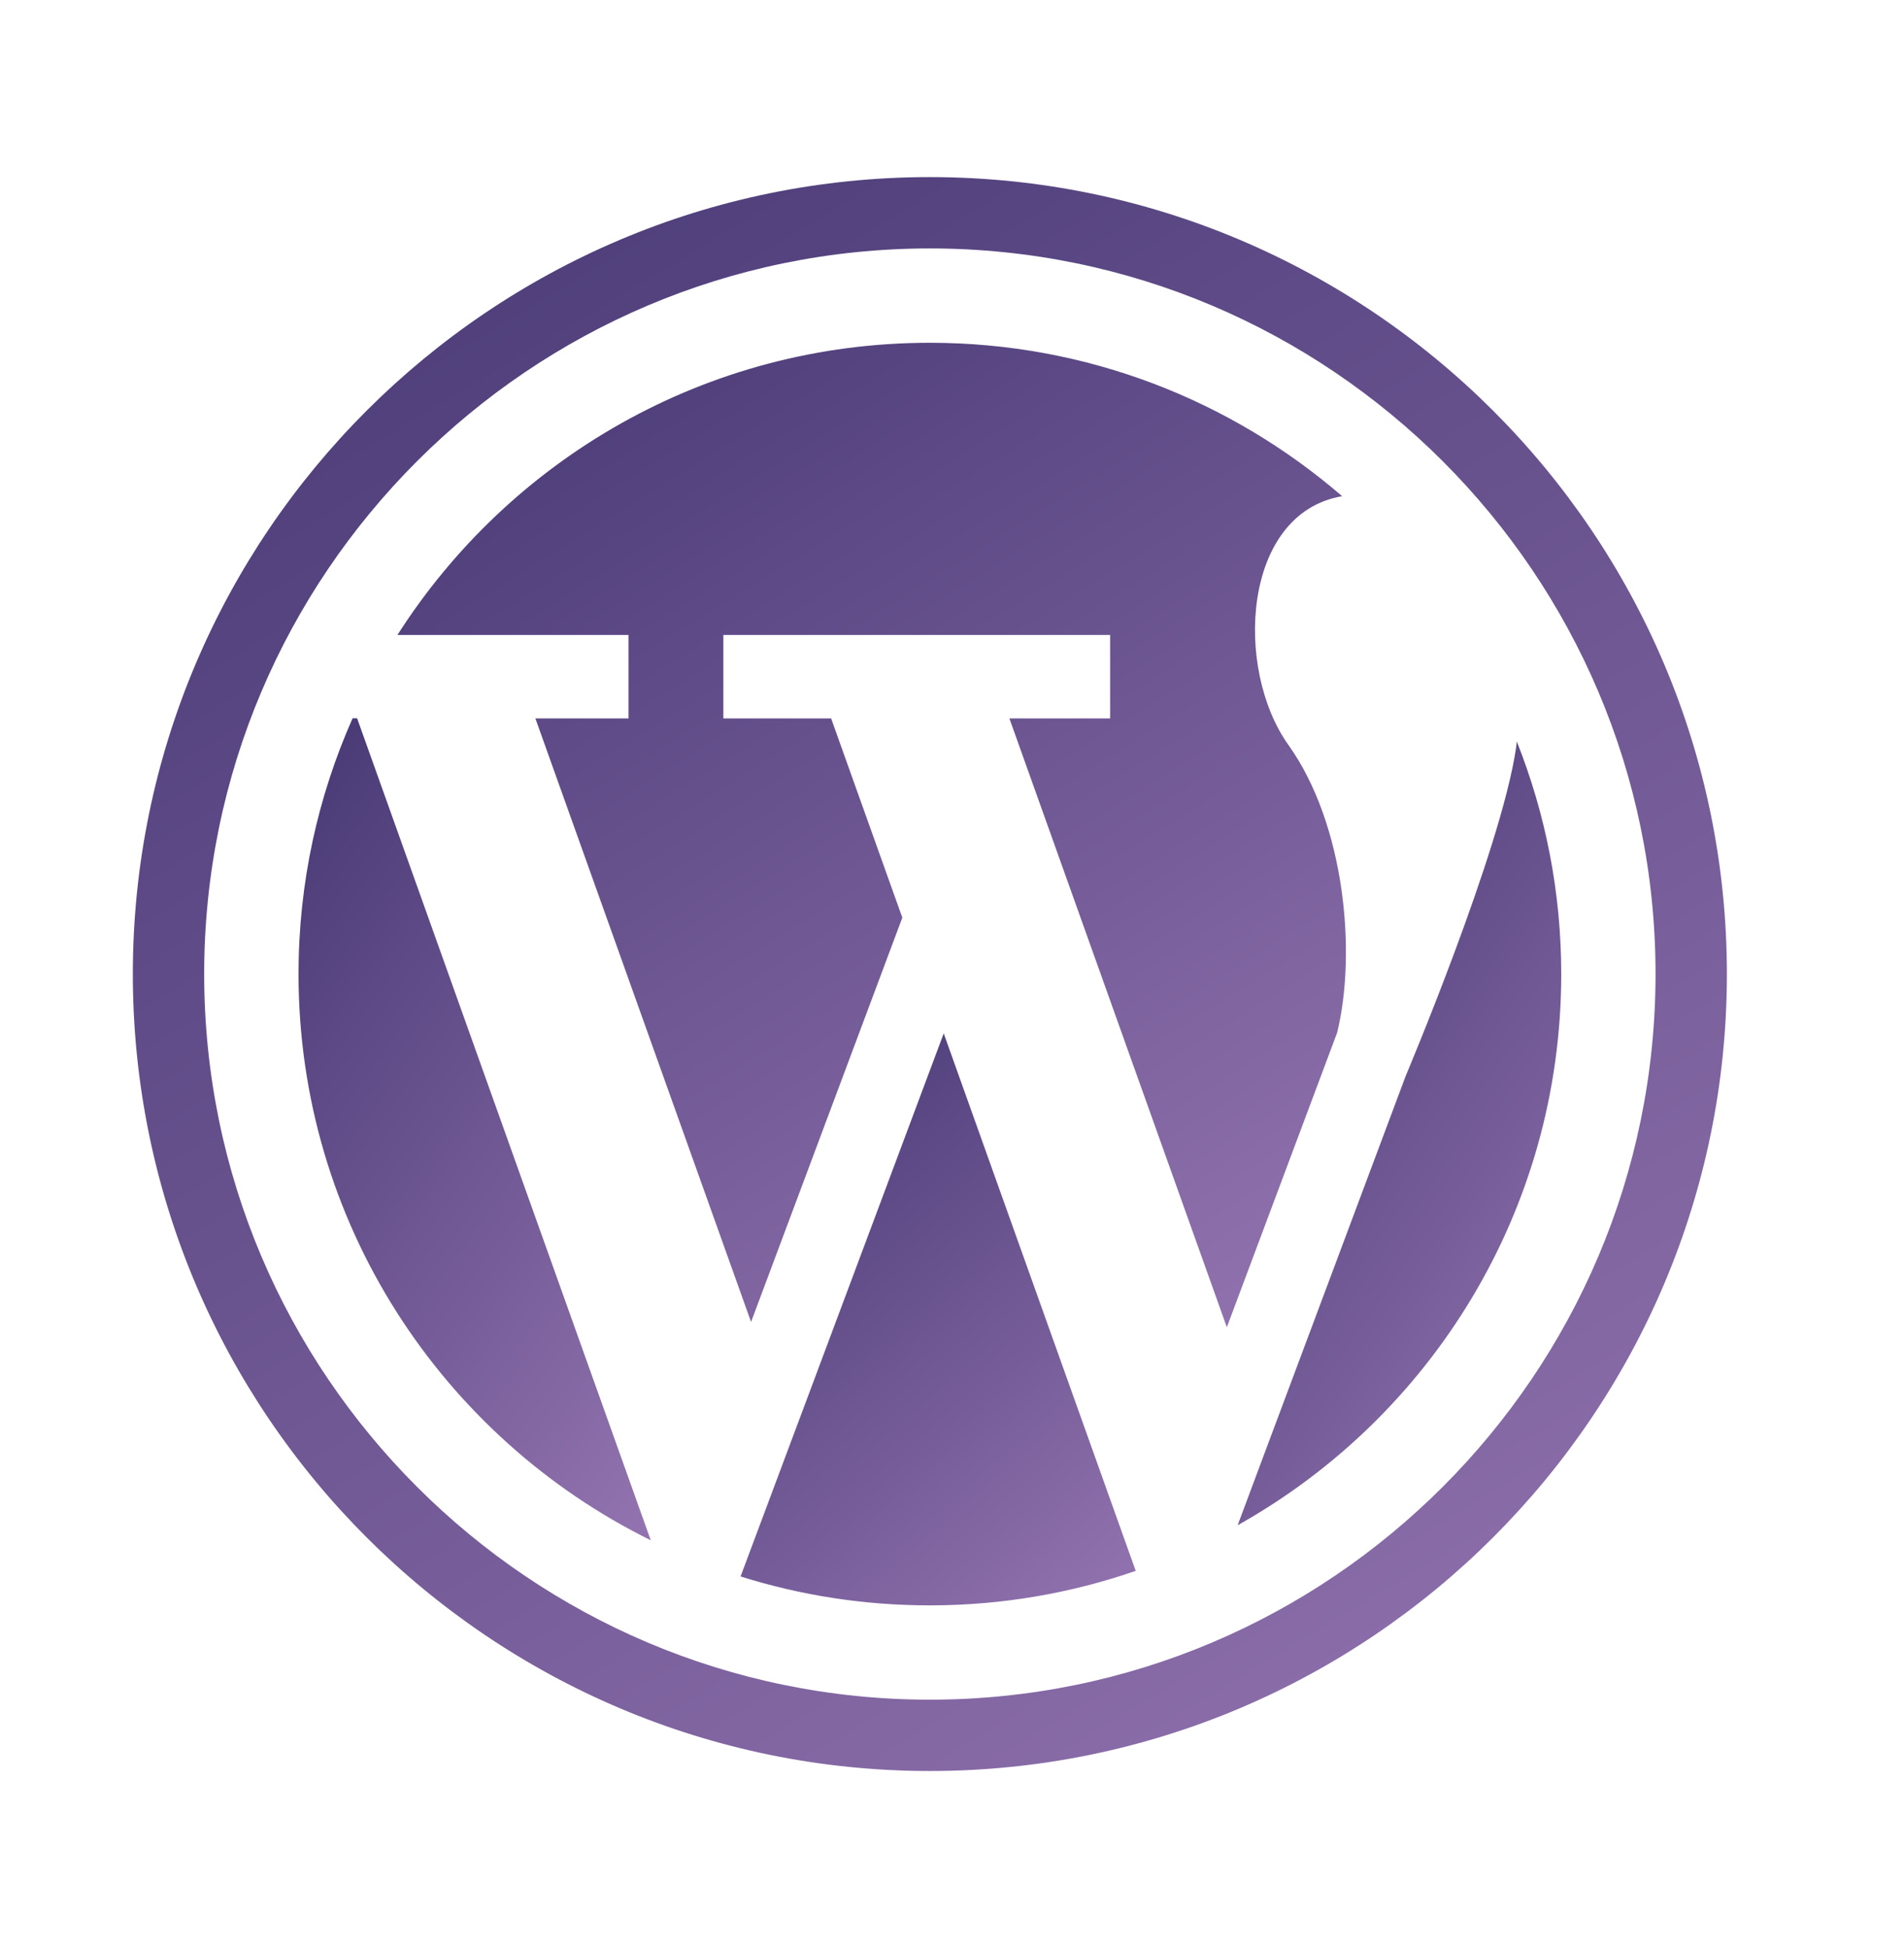
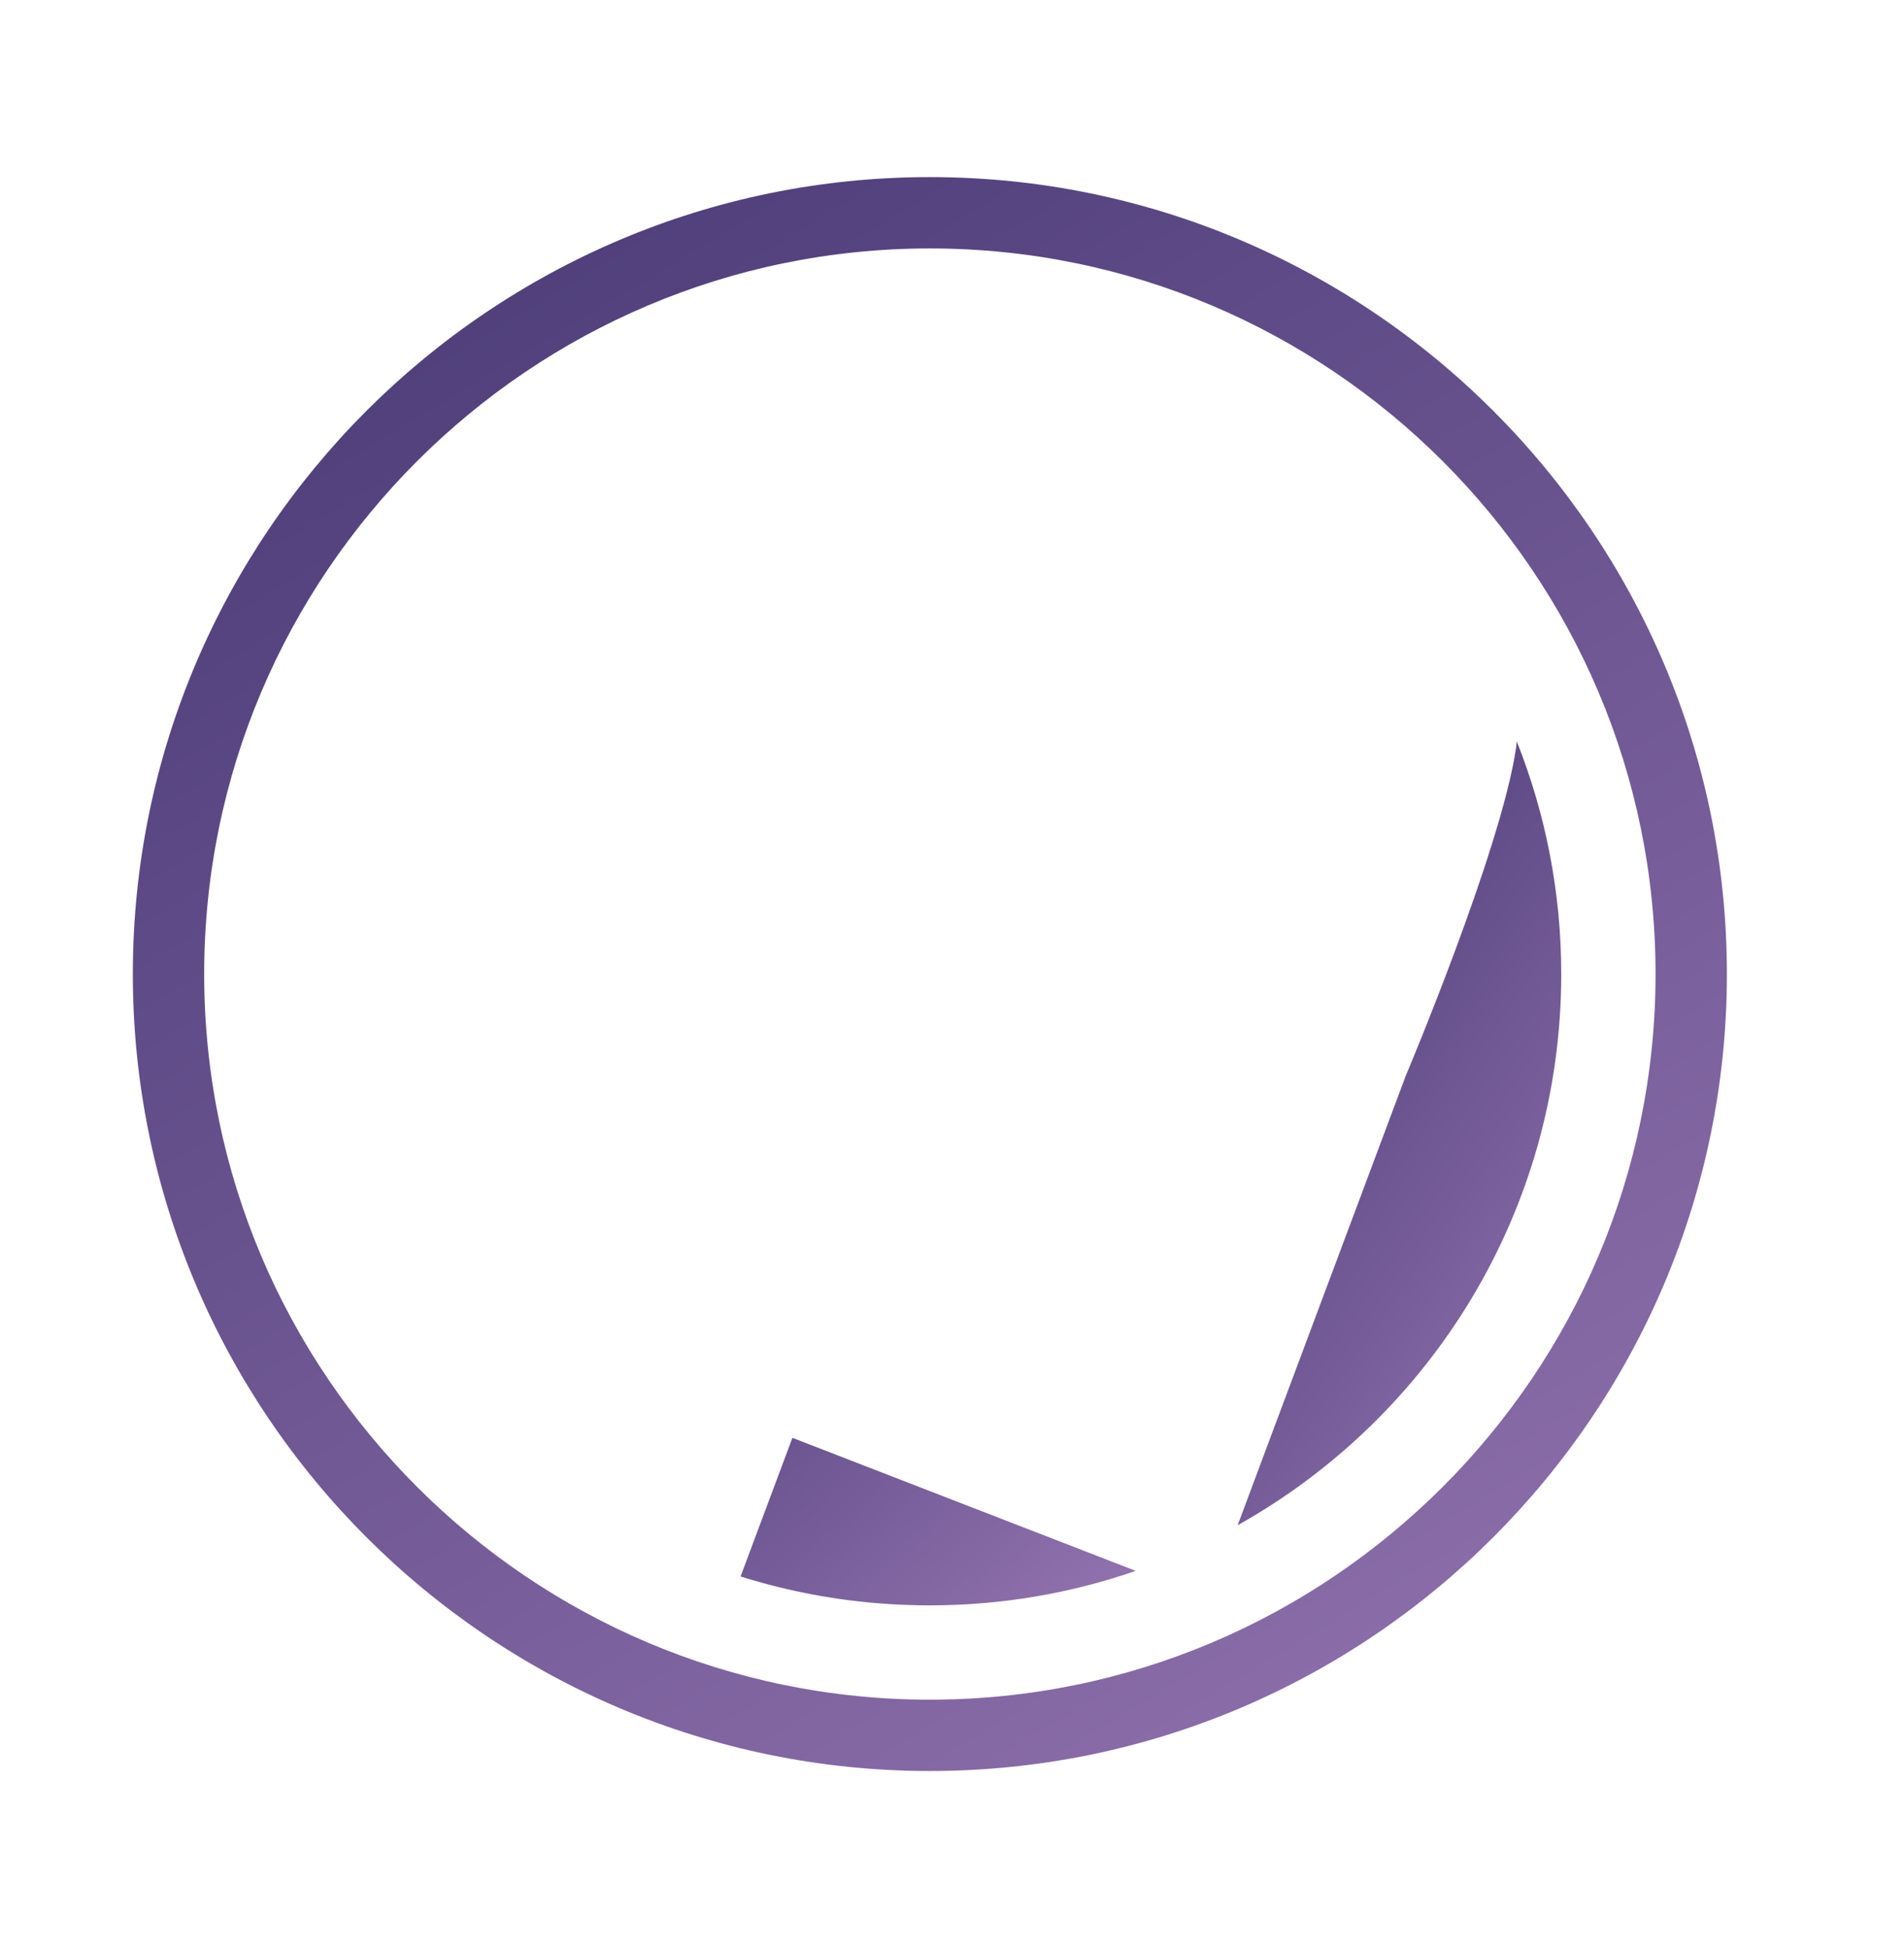
<svg xmlns="http://www.w3.org/2000/svg" width="43" height="44" viewBox="0 0 43 44" fill="none">
  <g clip-path="url(#clip0_323_1849)">
    <path d="M21 4C11.072 4.001 3.002 12.072 3 22C3.002 31.927 11.072 39.998 21 40C30.927 39.998 38.999 31.927 39 22C38.999 12.072 30.927 4.001 21 4ZM32.583 33.582C29.612 36.552 25.52 38.388 21 38.389C16.48 38.388 12.388 36.552 9.418 33.582C6.448 30.612 4.612 26.519 4.611 22C4.612 17.48 6.448 13.388 9.418 10.417C12.388 7.448 16.48 5.612 21 5.611C25.52 5.612 29.612 7.448 32.583 10.417C35.552 13.388 37.388 17.48 37.389 22C37.388 26.519 35.552 30.612 32.583 33.582Z" fill="url(#paint0_linear_323_1849)" />
-     <path d="M8.065 16.223H7.963C7.18 17.989 6.742 19.941 6.742 21.998C6.742 27.61 9.984 32.462 14.697 34.789L8.065 16.223H8.065Z" fill="url(#paint1_linear_323_1849)" />
-     <path d="M29.098 16.826C27.868 15.106 28.051 11.592 30.311 11.207C27.812 9.05 24.56 7.742 21 7.742C15.945 7.742 11.508 10.374 8.976 14.341H14.195V16.226H12.091L16.962 29.858L20.378 20.726L18.77 16.226H16.336V14.341H25.071V16.226H22.796L27.707 29.977L30.197 23.327C30.638 21.535 30.38 18.624 29.098 16.826Z" fill="url(#paint2_linear_323_1849)" />
    <path d="M34.255 16.746C34.249 16.8 34.244 16.855 34.236 16.908C33.891 19.223 31.747 24.3 31.747 24.3L28.643 32.596L27.951 34.449C32.31 32.01 35.259 27.351 35.259 22C35.259 20.143 34.901 18.372 34.255 16.746Z" fill="url(#paint3_linear_323_1849)" />
-     <path d="M17.896 32.475L16.725 35.606C18.075 36.031 19.51 36.259 21 36.259C22.629 36.259 24.192 35.983 25.649 35.48L21.313 23.34L17.896 32.475Z" fill="url(#paint4_linear_323_1849)" />
+     <path d="M17.896 32.475L16.725 35.606C18.075 36.031 19.51 36.259 21 36.259C22.629 36.259 24.192 35.983 25.649 35.48L17.896 32.475Z" fill="url(#paint4_linear_323_1849)" />
  </g>
  <defs>
    <linearGradient id="paint0_linear_323_1849" x1="-3.75" y1="-2.3" x2="30.185" y2="54.086" gradientUnits="userSpaceOnUse">
      <stop stop-color="#382D69" />
      <stop offset="1" stop-color="#9F7DB9" />
    </linearGradient>
    <linearGradient id="paint1_linear_323_1849" x1="5.25" y1="12.973" x2="23.966" y2="26.298" gradientUnits="userSpaceOnUse">
      <stop stop-color="#382D69" />
      <stop offset="1" stop-color="#9F7DB9" />
    </linearGradient>
    <linearGradient id="paint2_linear_323_1849" x1="4.959" y1="3.851" x2="26.276" y2="37.974" gradientUnits="userSpaceOnUse">
      <stop stop-color="#382D69" />
      <stop offset="1" stop-color="#9F7DB9" />
    </linearGradient>
    <linearGradient id="paint3_linear_323_1849" x1="26.58" y1="13.648" x2="44.199" y2="25.734" gradientUnits="userSpaceOnUse">
      <stop stop-color="#382D69" />
      <stop offset="1" stop-color="#9F7DB9" />
    </linearGradient>
    <linearGradient id="paint4_linear_323_1849" x1="15.051" y1="21.079" x2="28.704" y2="36.75" gradientUnits="userSpaceOnUse">
      <stop stop-color="#382D69" />
      <stop offset="1" stop-color="#9F7DB9" />
    </linearGradient>
    <clipPath id="clip0_323_1849">
      <rect width="36" height="36" fill="white" transform="translate(3 4)" />
    </clipPath>
  </defs>
</svg>